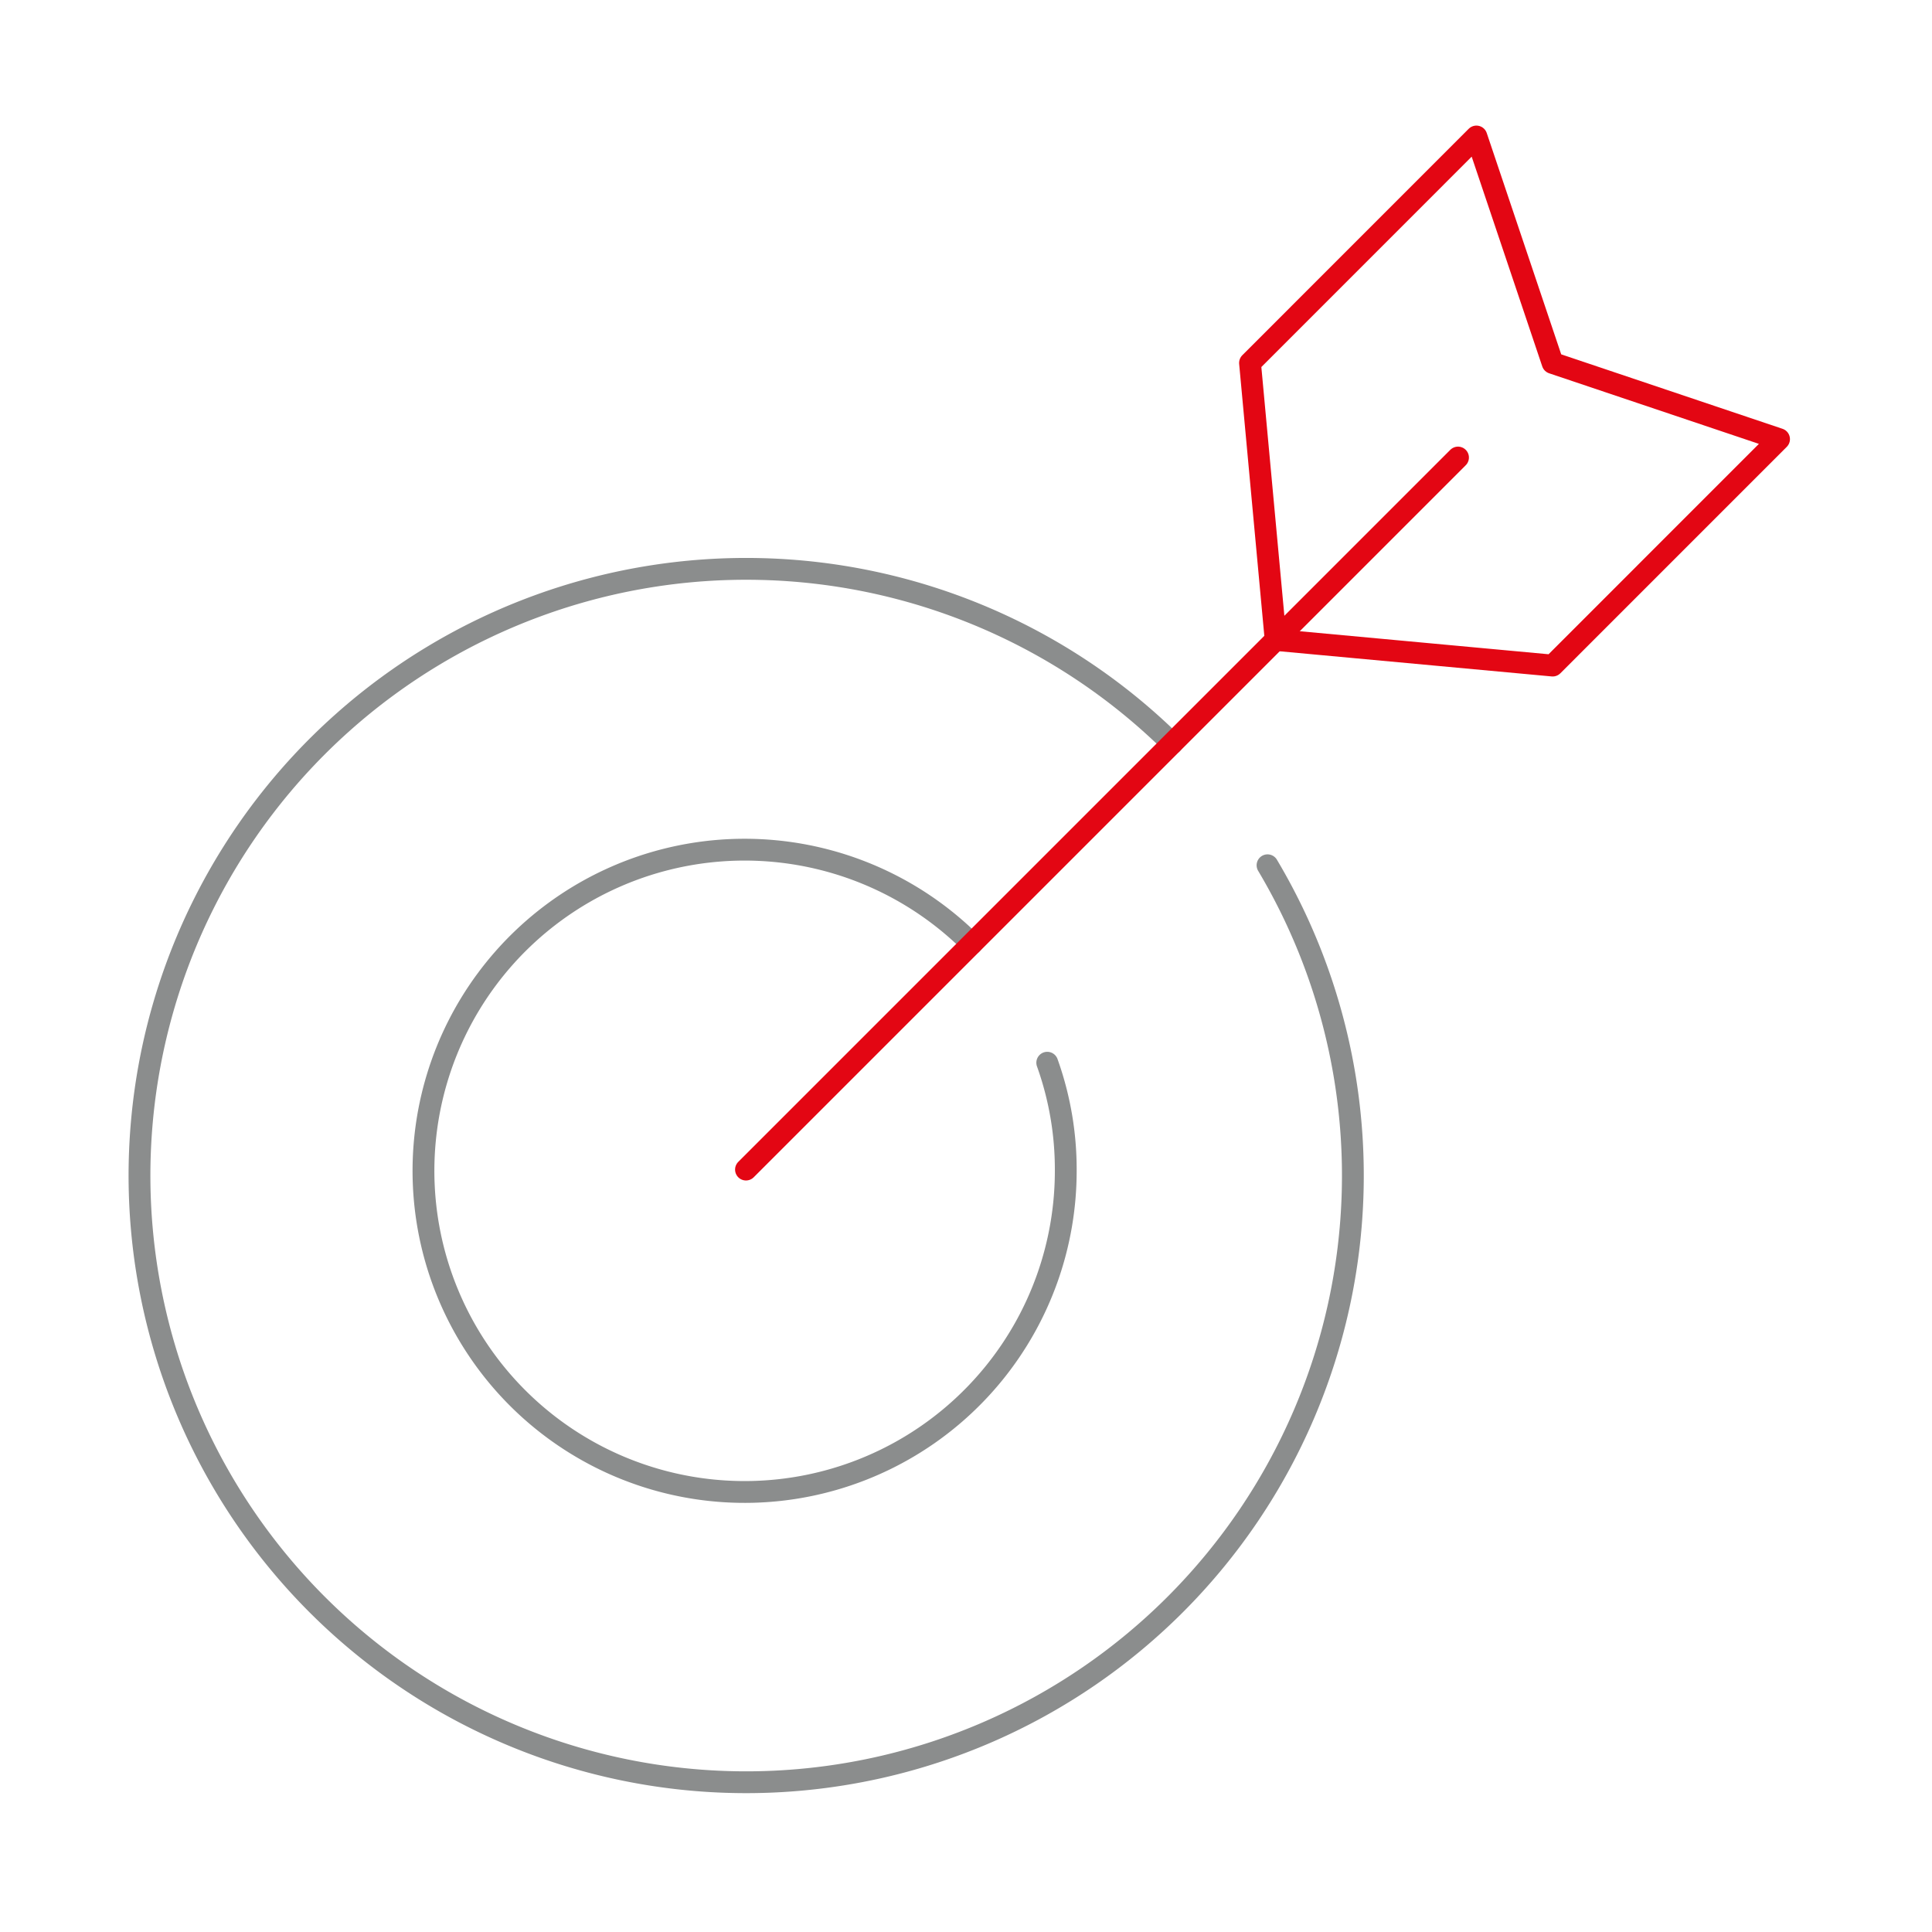
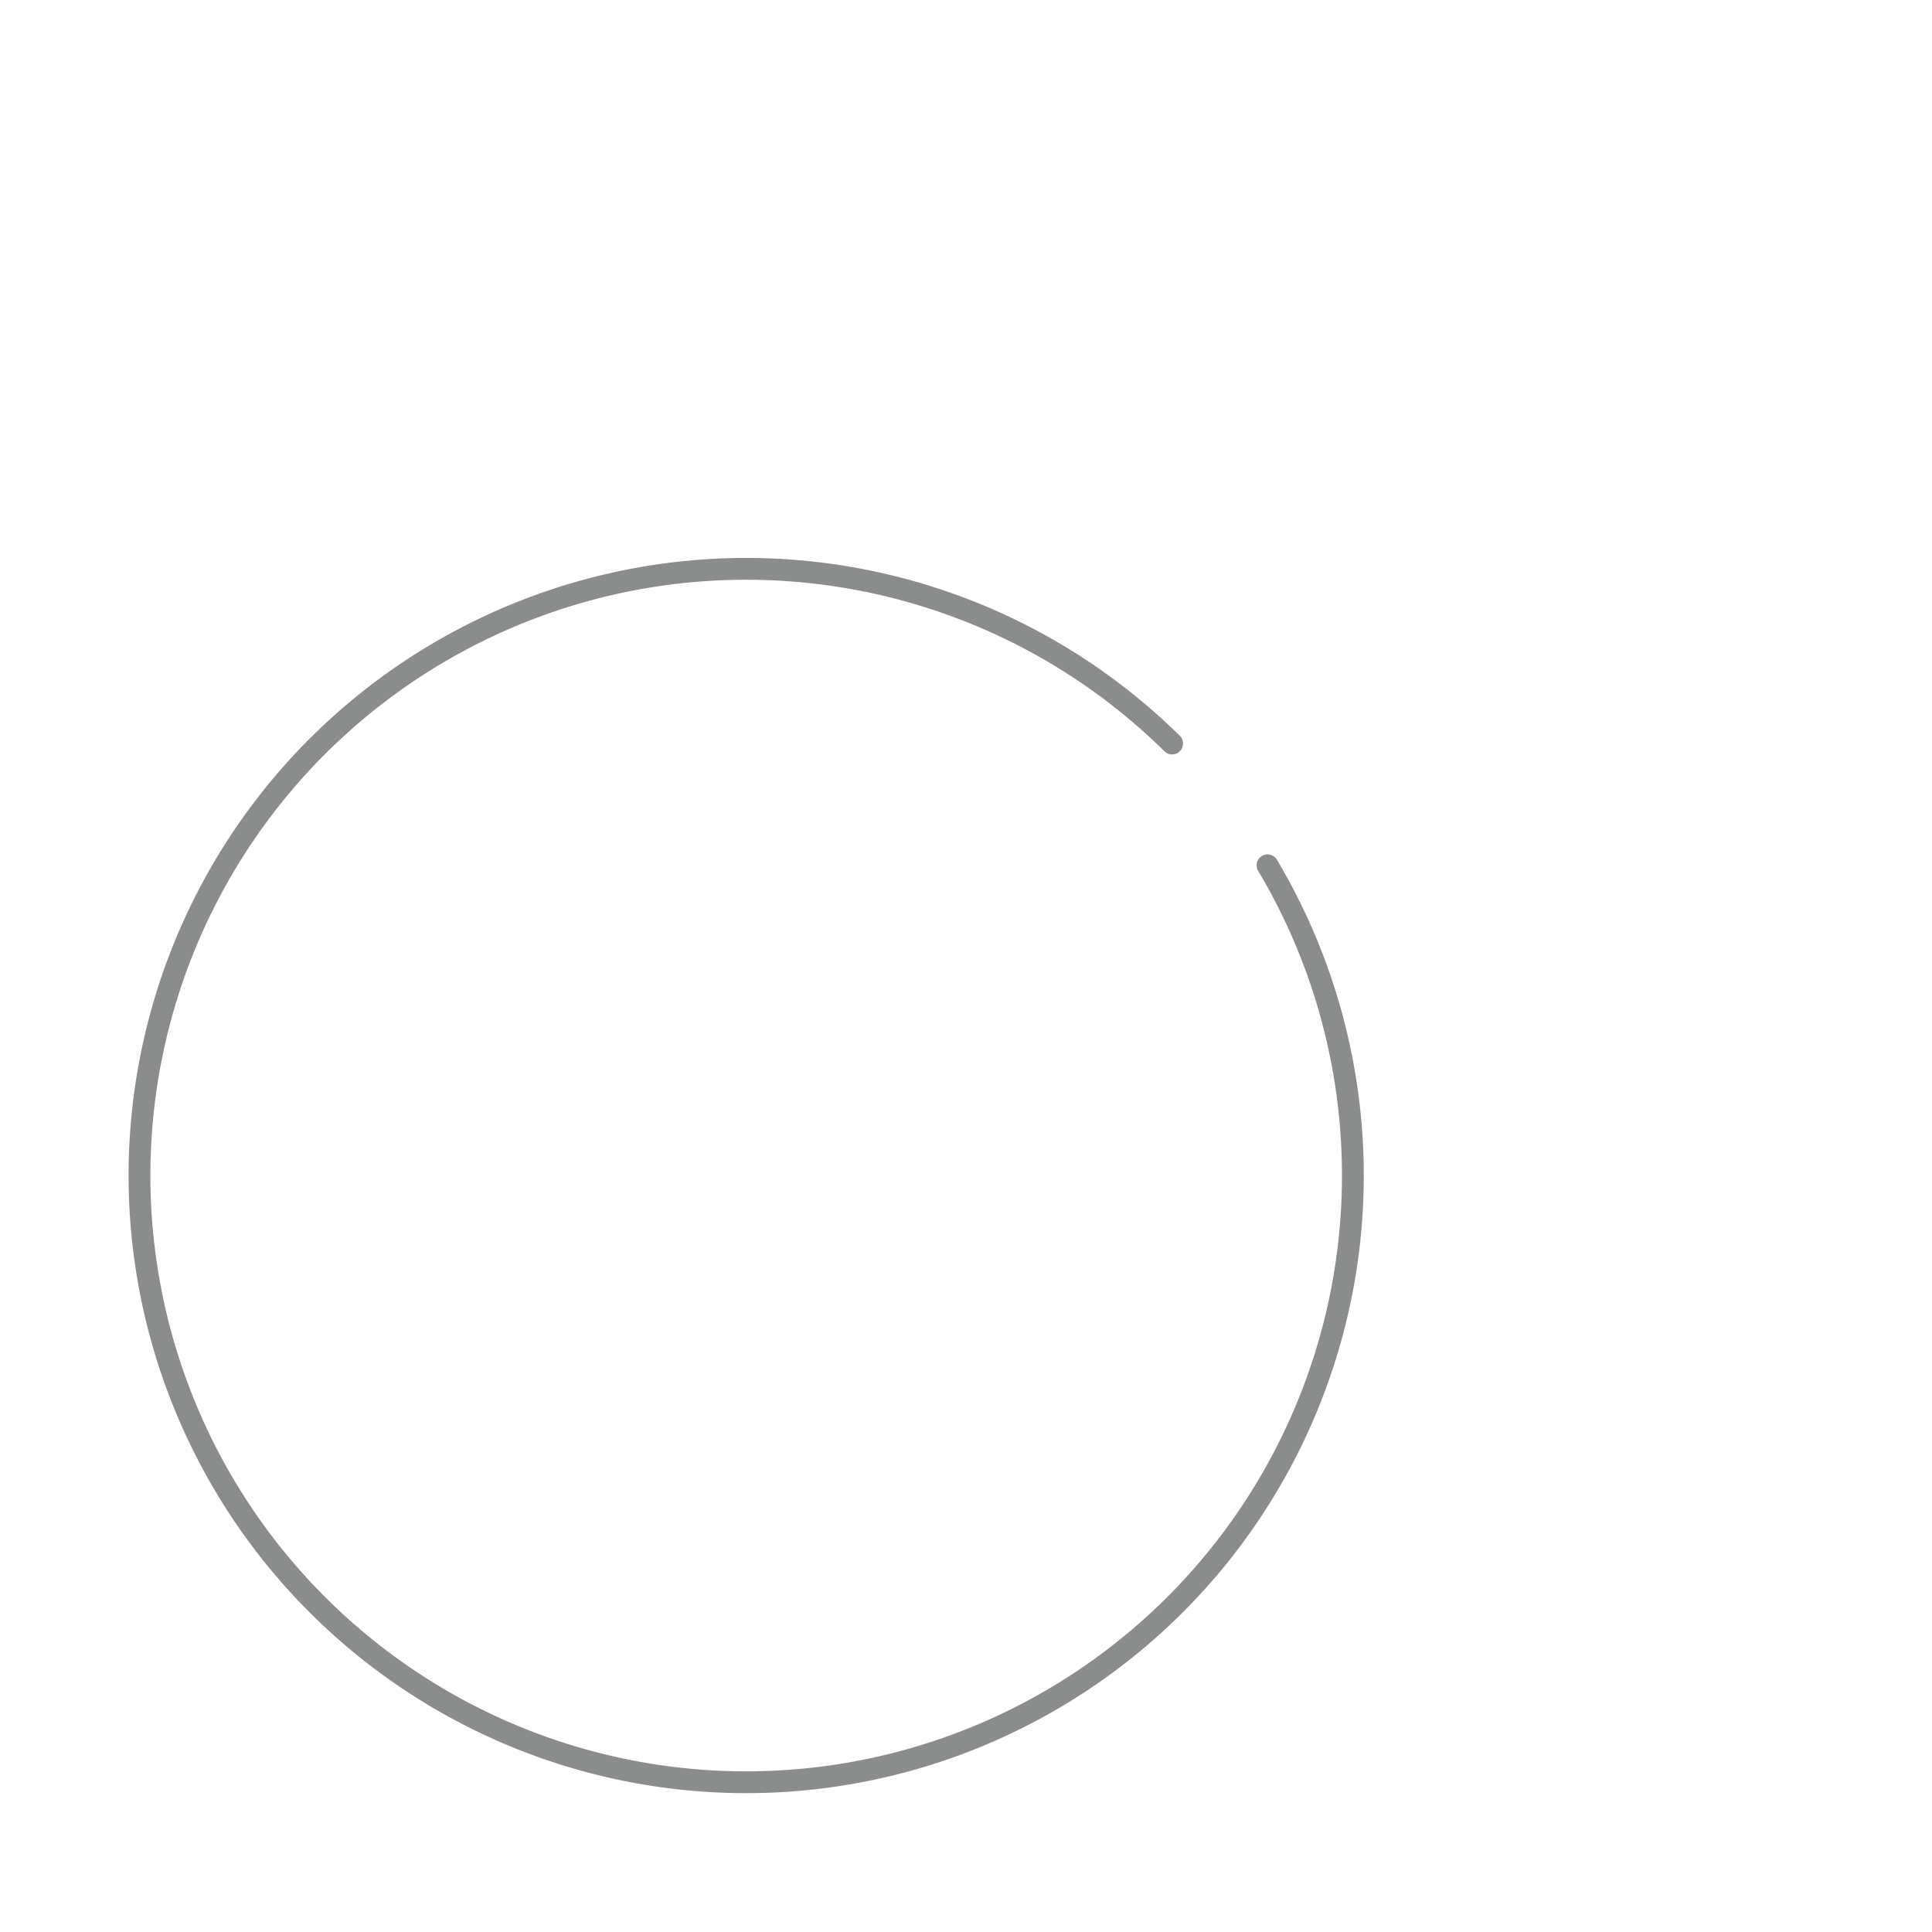
<svg xmlns="http://www.w3.org/2000/svg" width="124" height="124" viewBox="0 0 124 124">
  <defs>
    <clipPath id="clip-path">
-       <rect id="Rectangle_2" data-name="Rectangle 2" width="124" height="124" transform="translate(0 0)" fill="#fff" />
-     </clipPath>
+       </clipPath>
  </defs>
  <g id="Group_25" data-name="Group 25" transform="translate(-117 -513)">
    <g id="Target-Center-2--Streamline-Ultimate" transform="translate(125.951 521.761)">
-       <path id="Path_222" data-name="Path 222" d="M44.517,24.172a20.292,20.292,0,0,1,1.188,6.9A20.612,20.612,0,1,1,39.673,16.54" transform="translate(13.747 35.275)" fill="none" stroke="#8b8d8d" stroke-linecap="round" stroke-linejoin="round" stroke-width="1.4" />
      <path id="Path_223" data-name="Path 223" d="M72.9,25.572a38.939,38.939,0,1,1-6.124-7.815" transform="translate(-0.498 21.202)" fill="none" stroke="#8b8d8d" stroke-linecap="round" stroke-linejoin="round" stroke-width="1.4" />
-       <path id="Path_224" data-name="Path 224" d="M5.285,21.01" transform="translate(6.103 72.838)" fill="none" stroke="#8b8d8d" stroke-linecap="round" stroke-linejoin="round" stroke-width="1.4" />
-       <path id="Path_226" data-name="Path 226" d="M17.715,32.812,16.07,15.034,30.6.5l4.89,14.534,14.534,4.89L35.494,34.457Z" transform="translate(55.208 -0.5)" fill="none" stroke="#e30613" stroke-linecap="round" stroke-linejoin="round" stroke-width="1.4" />
-       <path id="Path_227" data-name="Path 227" d="M54.7,5,9,50.7" transform="translate(29.928 15.605)" fill="none" stroke="#e30613" stroke-linecap="round" stroke-linejoin="round" stroke-width="1.4" />
    </g>
  </g>
</svg>